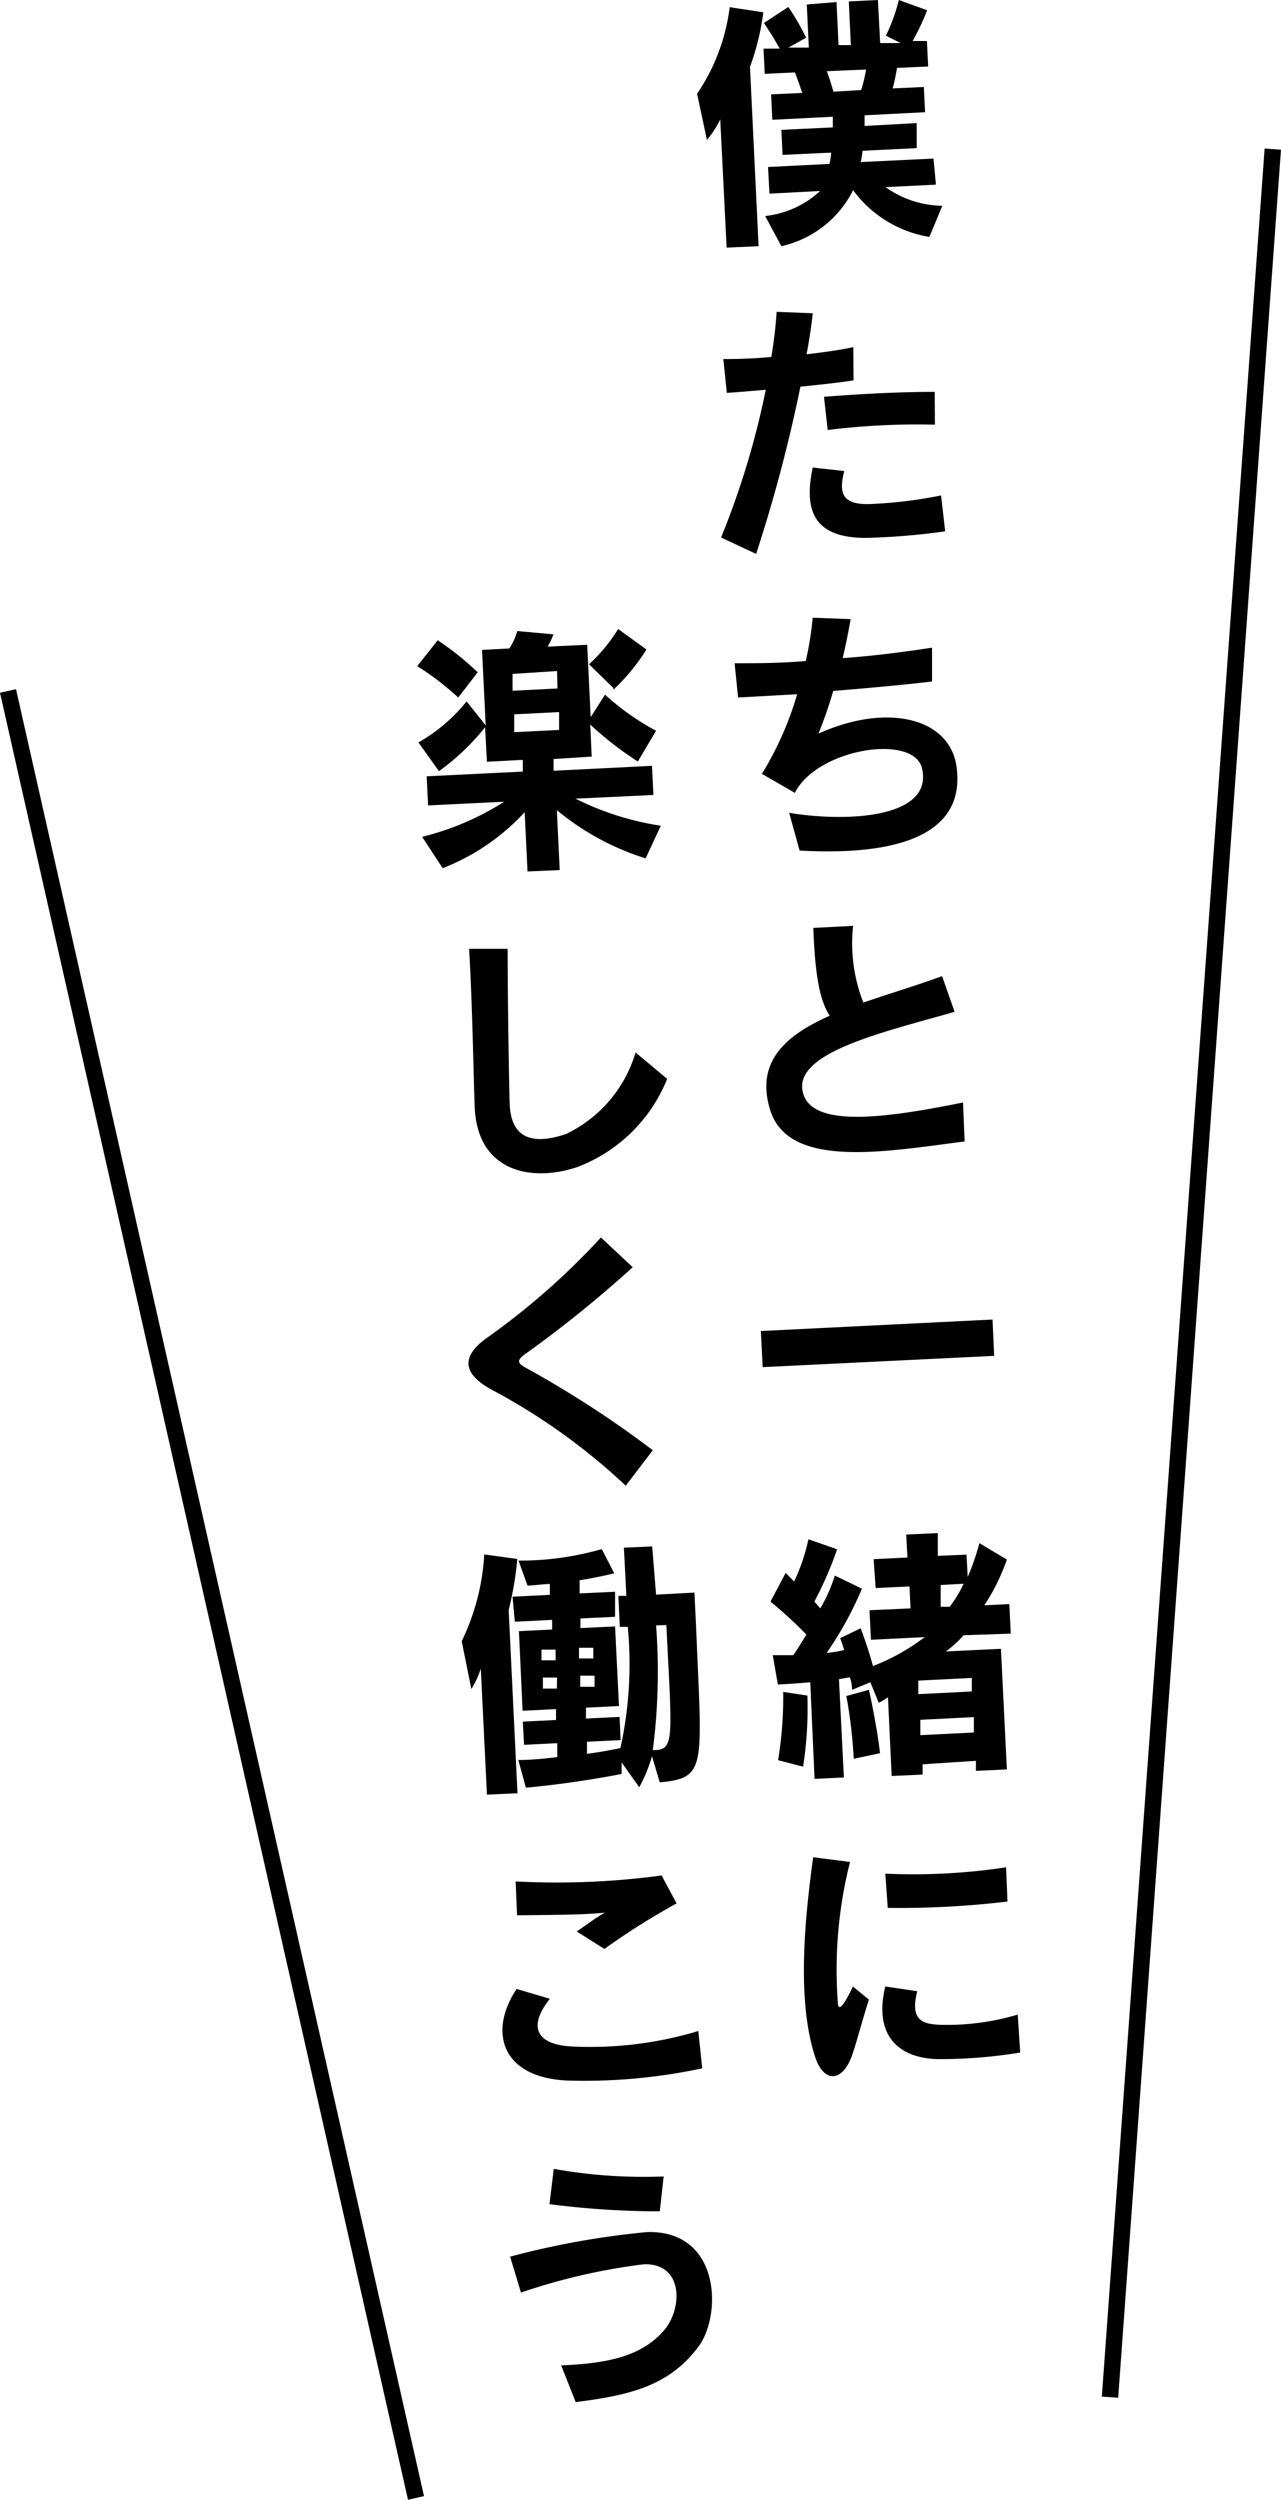
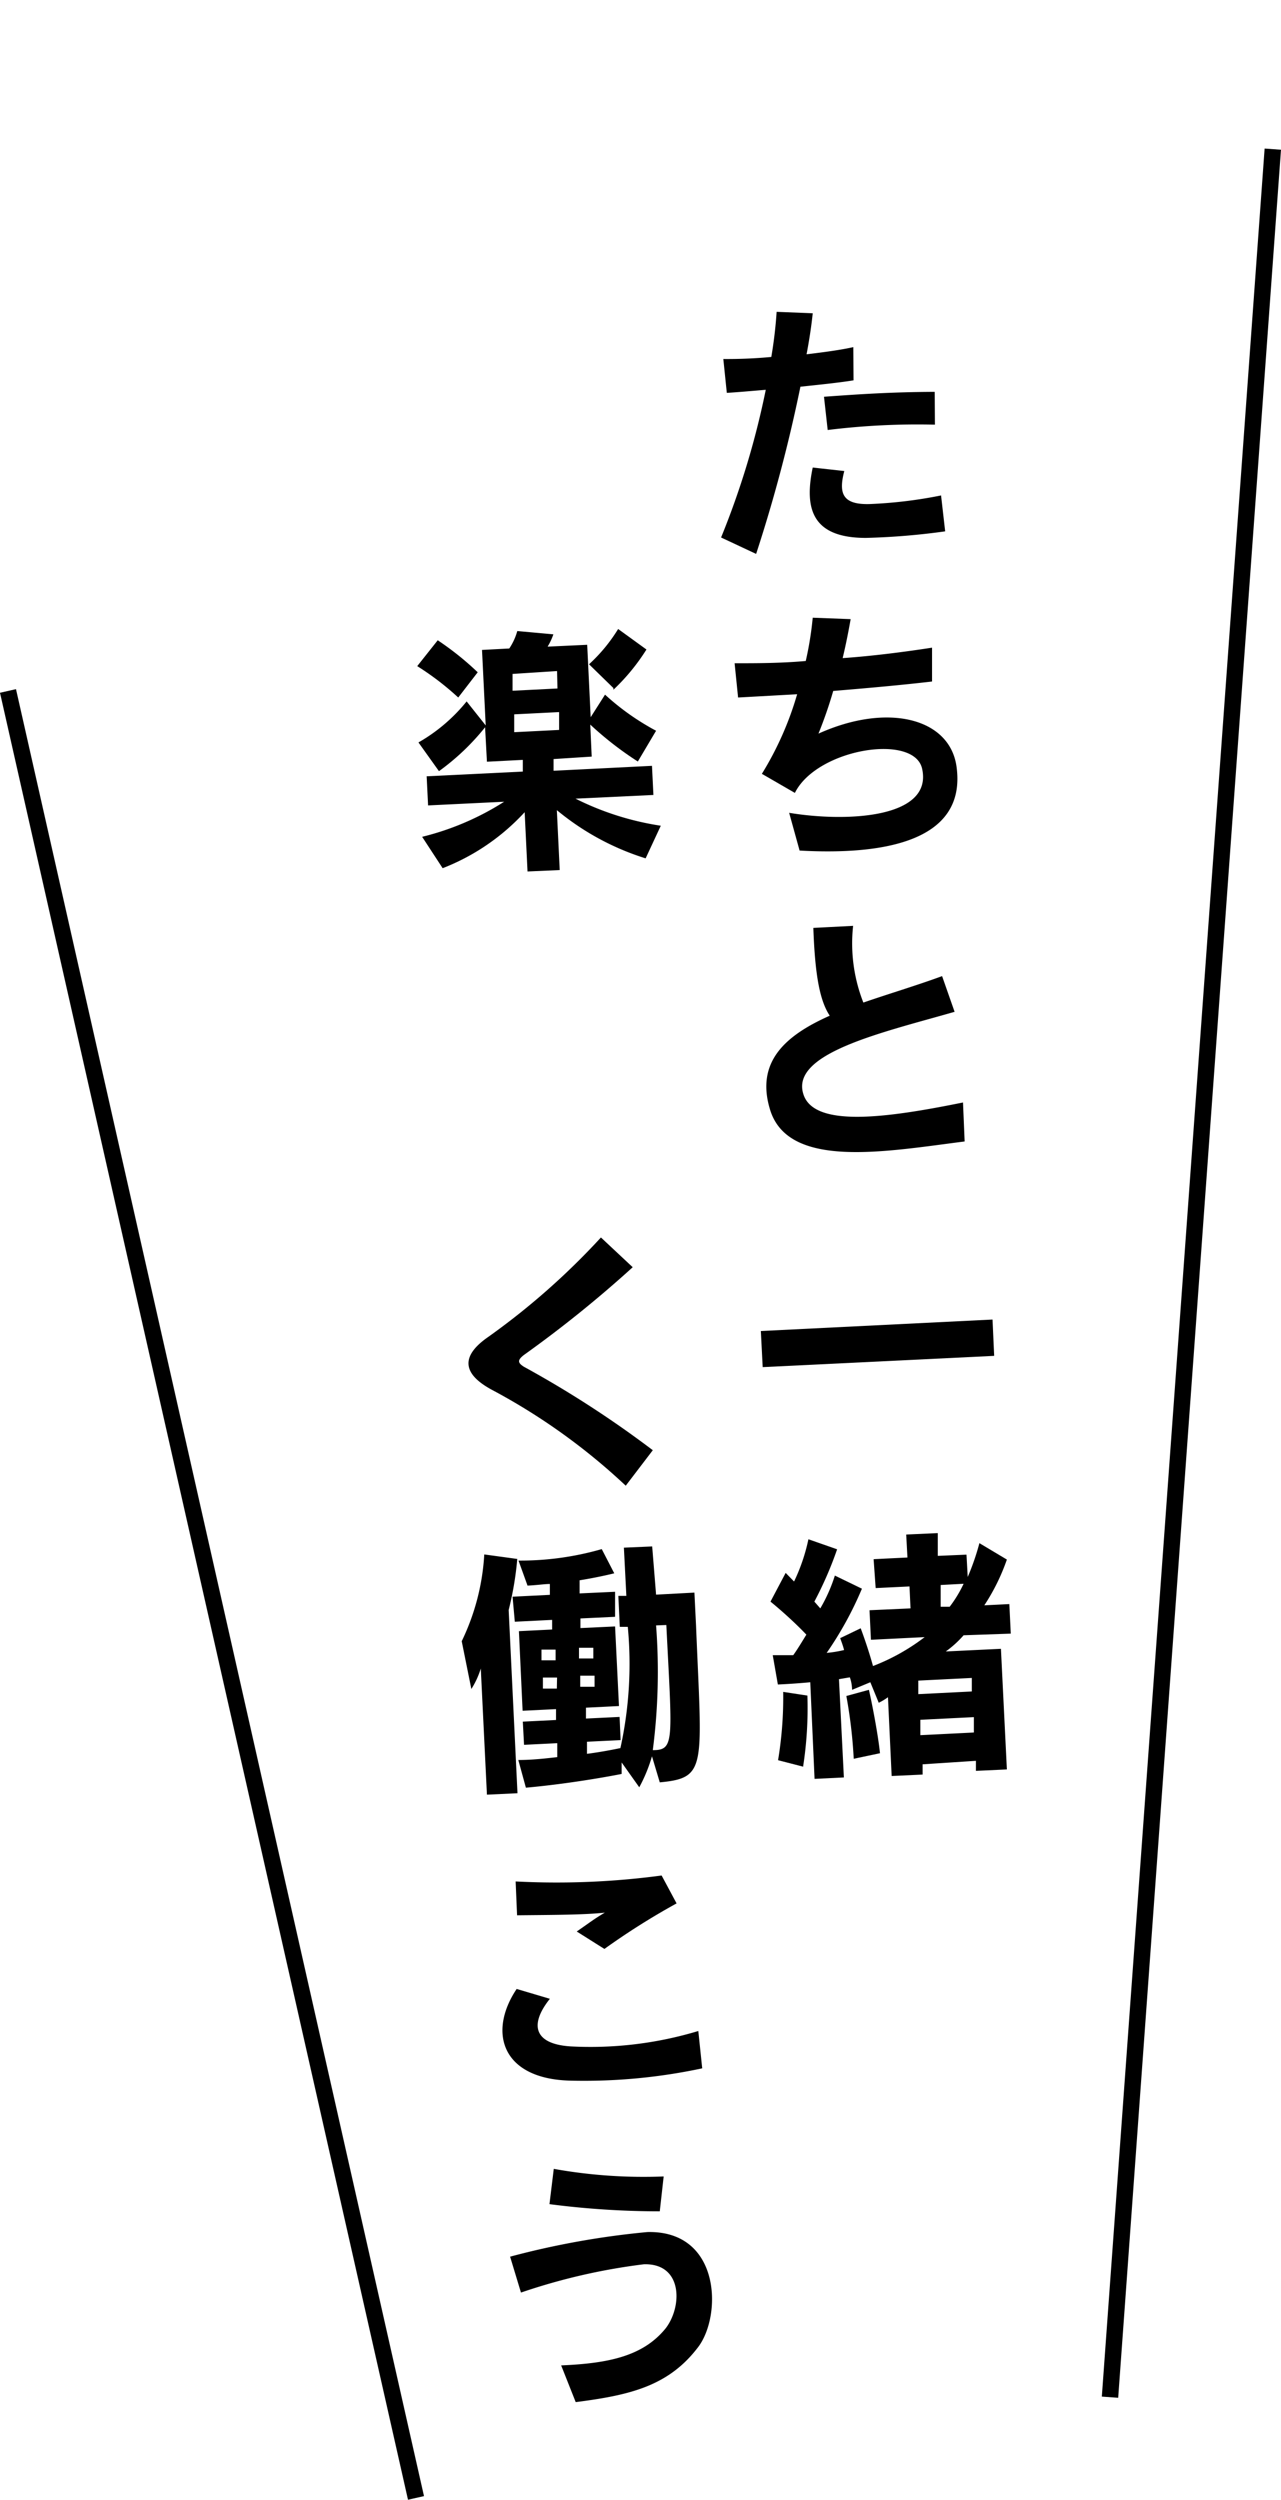
<svg xmlns="http://www.w3.org/2000/svg" viewBox="0 0 62.48 121.85">
  <defs>
    <style>.a{fill:none;stroke:#000;stroke-miterlimit:10;stroke-width:0.8px;}</style>
  </defs>
  <line class="a" x1="0.39" y1="33.68" x2="20.29" y2="121.76" />
  <line class="a" x1="62.08" y1="7.27" x2="54.14" y2="116.85" />
-   <path d="M36.58,3.26,37,12l-1.56.07-.31-6.25a4.81,4.81,0,0,1-.65,1L34,4.57A9.61,9.61,0,0,0,35.59.35L37.23.6A12.18,12.18,0,0,1,36.58,3.26Zm8.75,8.29a5.78,5.78,0,0,1-3.72-2.28A5.17,5.17,0,0,1,38.11,12l-.79-1.47A4.68,4.68,0,0,0,40,9.31l-2.47.13-.07-1.3,3-.15a3.47,3.47,0,0,0,.08-.55l-2.37.11-.06-1.22,2.51-.12,0-.52-2.95.15L37.61,4.6l1.52-.07c-.11-.33-.25-.72-.36-1l-1.47.07-.06-1.23.79,0c-.37-.67-.77-1.25-.77-1.25L38.45.34a11.92,11.92,0,0,1,.87,1.5l-.87.48,1,0-.1-2.1L40.8.1l.1,2.1.6,0L41.4.07,42.82,0l.11,2.1,1,0-.72-.36A8.79,8.79,0,0,0,43.84,0L45.22.5A11.1,11.1,0,0,1,44.51,2l.7,0,.06,1.24-1.52.07a10.11,10.11,0,0,1-.21,1l1.52-.07.06,1.23-2.95.15,0,.52L44.71,6l0,1.22-2.64.13a3.7,3.7,0,0,1-.09.55l3.55-.17L45.65,9l-2.46.12a4.86,4.86,0,0,0,2.77.91Zm-5-8.08c.1.27.22.64.32,1L42,4.39a6.42,6.42,0,0,0,.24-1Z" />
  <path d="M41.63,18.54c-.75.12-1.65.21-2.59.31A74.14,74.14,0,0,1,36.88,27l-1.71-.8A40.27,40.27,0,0,0,37.35,19c-.72.06-1.38.12-1.9.15l-.17-1.65a23.19,23.19,0,0,0,2.34-.1,21.37,21.37,0,0,0,.26-2.2l1.76.07c-.06.59-.16,1.26-.3,2,.83-.1,1.66-.21,2.28-.35Zm.6,7.68c-2.66,0-3-1.47-2.59-3.43l1.54.17c-.28,1.07-.11,1.65,1.24,1.61a22,22,0,0,0,3.48-.42l.2,1.75A33.72,33.72,0,0,1,42.23,26.22ZM45.6,20.7a35.53,35.53,0,0,0-5.23.26l-.18-1.62c1.78-.13,3.32-.23,5.4-.24Z" />
  <path d="M39,41.46l-.51-1.84c2.76.46,7,.28,6.49-2.13-.36-1.77-5.14-1-6.21,1.16l-1.61-.93a15.65,15.65,0,0,0,1.72-3.88L36,34l-.17-1.67c1.05,0,2.24,0,3.47-.11a16.28,16.28,0,0,0,.34-2.11l1.85.07c-.12.68-.25,1.32-.39,1.9,1.44-.1,3-.3,4.36-.51l0,1.65c-1.45.17-3.12.32-4.82.46a21,21,0,0,1-.72,2.08c3.35-1.51,6.38-.77,6.73,1.58C47.2,41.16,42.76,41.67,39,41.46Z" />
  <path d="M47.05,55.64c-3.86.49-8.63,1.38-9.5-1.58-.69-2.31.76-3.59,2.92-4.55-.49-.74-.72-2-.8-4.28l1.94-.1a7.88,7.88,0,0,0,.5,3.74c1.24-.43,2.59-.83,3.84-1.29l.61,1.74c-3.47,1-8,2-7.38,4,.5,1.67,4.09,1.17,7.79.42Z" />
  <path d="M37.2,66.64l-.09-1.76,11.3-.56.08,1.77Z" />
  <path d="M47,79.71a5.19,5.19,0,0,1-.87.79l2.69-.13.29,5.88-1.51.07,0-.49L45,86l0,.5-1.51.07-.18-3.84a2.81,2.81,0,0,1-.45.27l-.41-1-.89.37s0-.32-.11-.61l-.53.09.24,4.79-1.43.07L39.52,82c-.84.08-1.58.11-1.58.11l-.25-1.43,1,0c.21-.29.43-.66.64-1-.32-.34-1-1-1.75-1.61l.74-1.4.41.42a9,9,0,0,0,.7-2.06l1.4.49a17.9,17.9,0,0,1-1.11,2.55l.29.33a7.8,7.8,0,0,0,.71-1.6l1.32.64a17.1,17.1,0,0,1-1.72,3.13,6,6,0,0,0,.85-.14c-.06-.23-.12-.38-.19-.58l1-.48c.14.37.4,1.11.6,1.84A10.1,10.1,0,0,0,45.1,79.8l-2.62.13-.07-1.44,2-.09-.05-1.07-1.65.08L42.61,76l1.65-.08-.06-1.12,1.54-.07,0,1.11,1.4-.06.06,1.09a12,12,0,0,0,.57-1.65l1.34.8a10.06,10.06,0,0,1-1.1,2.23l1.22-.06.07,1.44Zm-7.81,6.41-1.24-.32a18.73,18.73,0,0,0,.25-3.33l1.18.18A18.6,18.6,0,0,1,39.17,86.12Zm2.45-.39a23.62,23.62,0,0,0-.36-3.06l1.1-.3c.12.5.45,2.17.54,3.09Zm5.76-3.94-2.61.13,0,.66,2.61-.13Zm.1,1.91-2.61.13,0,.75,2.61-.13Zm-1.62-6.44,0,1.06.44,0A6.14,6.14,0,0,0,47,77.2Z" />
-   <path d="M41.56,100.18c-.44,1.28-1.37,1.42-1.81.06-.94-2.9-.44-7.08-.09-9.71l1.8.23a21.37,21.37,0,0,0-.6,6.78c0,.38.12.6.74-.71l.78.64C42,98.67,41.8,99.49,41.56,100.18Zm4.18.19c-2-.05-3.12-1.23-2.56-3.54l1.56.23c-.39,1.5.34,1.61,1.19,1.64a12.1,12.1,0,0,0,3.71-.5l.12,1.85A24,24,0,0,1,45.74,100.37Zm3.4-7.68A45,45,0,0,1,43.3,93l-.12-1.67a30.08,30.08,0,0,0,5.89-.31Z" />
  <path d="M31.49,41.84a12.71,12.71,0,0,1-4.33-2.35l.14,2.92-1.57.07-.14-2.89a10.69,10.69,0,0,1-4,2.73l-1-1.53a13.35,13.35,0,0,0,4-1.71l-3.71.18-.07-1.42,4.69-.23,0-.57-1.75.09-.09-1.68a11.45,11.45,0,0,1-2.25,2.14l-1-1.4a8.32,8.32,0,0,0,2.35-2l.93,1.17-.18-3.68,1.33-.07a2.92,2.92,0,0,0,.39-.85l1.76.16a3,3,0,0,1-.28.6l1.93-.09.17,3.53.7-1.1A12.11,12.11,0,0,0,32,35.62l-.89,1.5a16.38,16.38,0,0,1-2.32-1.8l.07,1.56L27,37l0,.57,4.8-.24.07,1.42-3.8.18a13.93,13.93,0,0,0,4.16,1.32ZM22.35,34a13.64,13.64,0,0,0-2-1.53l1-1.26a14.28,14.28,0,0,1,1.95,1.56Zm4.82-1.29L25,32.85l0,.82,2.19-.11Zm.1,2-2.19.11,0,.87,2.19-.11Zm2.65-1.17-1.19-1.16a8,8,0,0,0,1.42-1.72l1.38,1A10,10,0,0,1,29.92,33.62Z" />
-   <path d="M28.15,56.89c-2.28.76-4.91.2-5-3-.05-1.3-.11-5-.27-7.64l1.88,0c0,2.51.07,6.68.1,7.57.07,1.69,1.13,2,2.74,1.46A6.42,6.42,0,0,0,31,51.3l1.54,1.29A7.64,7.64,0,0,1,28.15,56.89Z" />
  <path d="M30.52,72.42A30.31,30.31,0,0,0,24,67.75c-1.51-.81-1.49-1.68-.19-2.58a35.07,35.07,0,0,0,5.5-4.85l1.55,1.45a58,58,0,0,1-5.31,4.28c-.32.25-.3.38,0,.57a50.92,50.92,0,0,1,6.29,4.07Z" />
  <path d="M24.81,78.48l.43,8.93-1.49.07-.3-6.15a4.08,4.08,0,0,1-.46,1L22.52,80a11.16,11.16,0,0,0,1.1-4.23l1.61.22A15.75,15.75,0,0,1,24.81,78.48Zm7.37,8.4-.38-1.27a7.62,7.62,0,0,1-.62,1.51l-.86-1.21,0,.56s-2.23.45-4.67.67l-.37-1.35c.7,0,1.36-.08,1.9-.14l0-.68-1.62.08-.06-1.13,1.62-.08,0-.53-1.63.08-.18-3.88,1.62-.08,0-.47-1.82.09L25,77.83l1.82-.09,0-.53c-.25,0-.65.06-1.09.08l-.44-1.22a14.39,14.39,0,0,0,4.06-.56l.61,1.18s-.75.19-1.69.34l0,.64L30,77.59,30,78.81l-1.69.08,0,.47L30,79.28l.19,3.88-1.61.08,0,.53,1.64-.08.05,1.13-1.64.08,0,.59c.53-.07,1.05-.16,1.63-.28a19.12,19.12,0,0,0,.36-5.91l-.39,0-.07-1.51.39,0-.12-2.35,1.38-.06L32,77.73l1.87-.1.08,1.63C34.23,86.17,34.5,86.66,32.18,86.88ZM27.1,80.41l-.69,0,0,.52.69,0Zm.07,1.36-.69,0,0,.54.68,0Zm1.77-1.45-.7,0,0,.52.7,0ZM29,81.68l-.7,0,0,.54.7,0Zm3-2.45a29.78,29.78,0,0,1-.16,6.08c1.08,0,.94-.45.66-6.1Z" />
  <path d="M27.84,101.42c-3.36-.07-4.06-2.35-2.64-4.47l1.62.48c-1,1.25-.79,2.2,1,2.32A18.23,18.23,0,0,0,34.06,99l.19,1.82A27.58,27.58,0,0,1,27.84,101.42ZM29.48,95l-1.35-.85c.71-.49.8-.58,1.37-.92-1,.11-2.51.11-4.28.13l-.07-1.65a38.47,38.47,0,0,0,7.12-.29L33,92.78A34.73,34.73,0,0,0,29.48,95Z" />
  <path d="M28.08,117.09l-.71-1.79c2.32-.1,4-.45,5.1-1.81.82-1.07.83-3.17-1.06-3.12a29.76,29.76,0,0,0-6,1.38L24.88,110a40.38,40.38,0,0,1,6.7-1.2c3.55-.08,3.64,4,2.5,5.57C32.63,116.31,30.73,116.75,28.08,117.09Zm4.1-9.3a41.79,41.79,0,0,1-5.38-.35l.21-1.72a24.8,24.8,0,0,0,5.36.37Z" />
</svg>